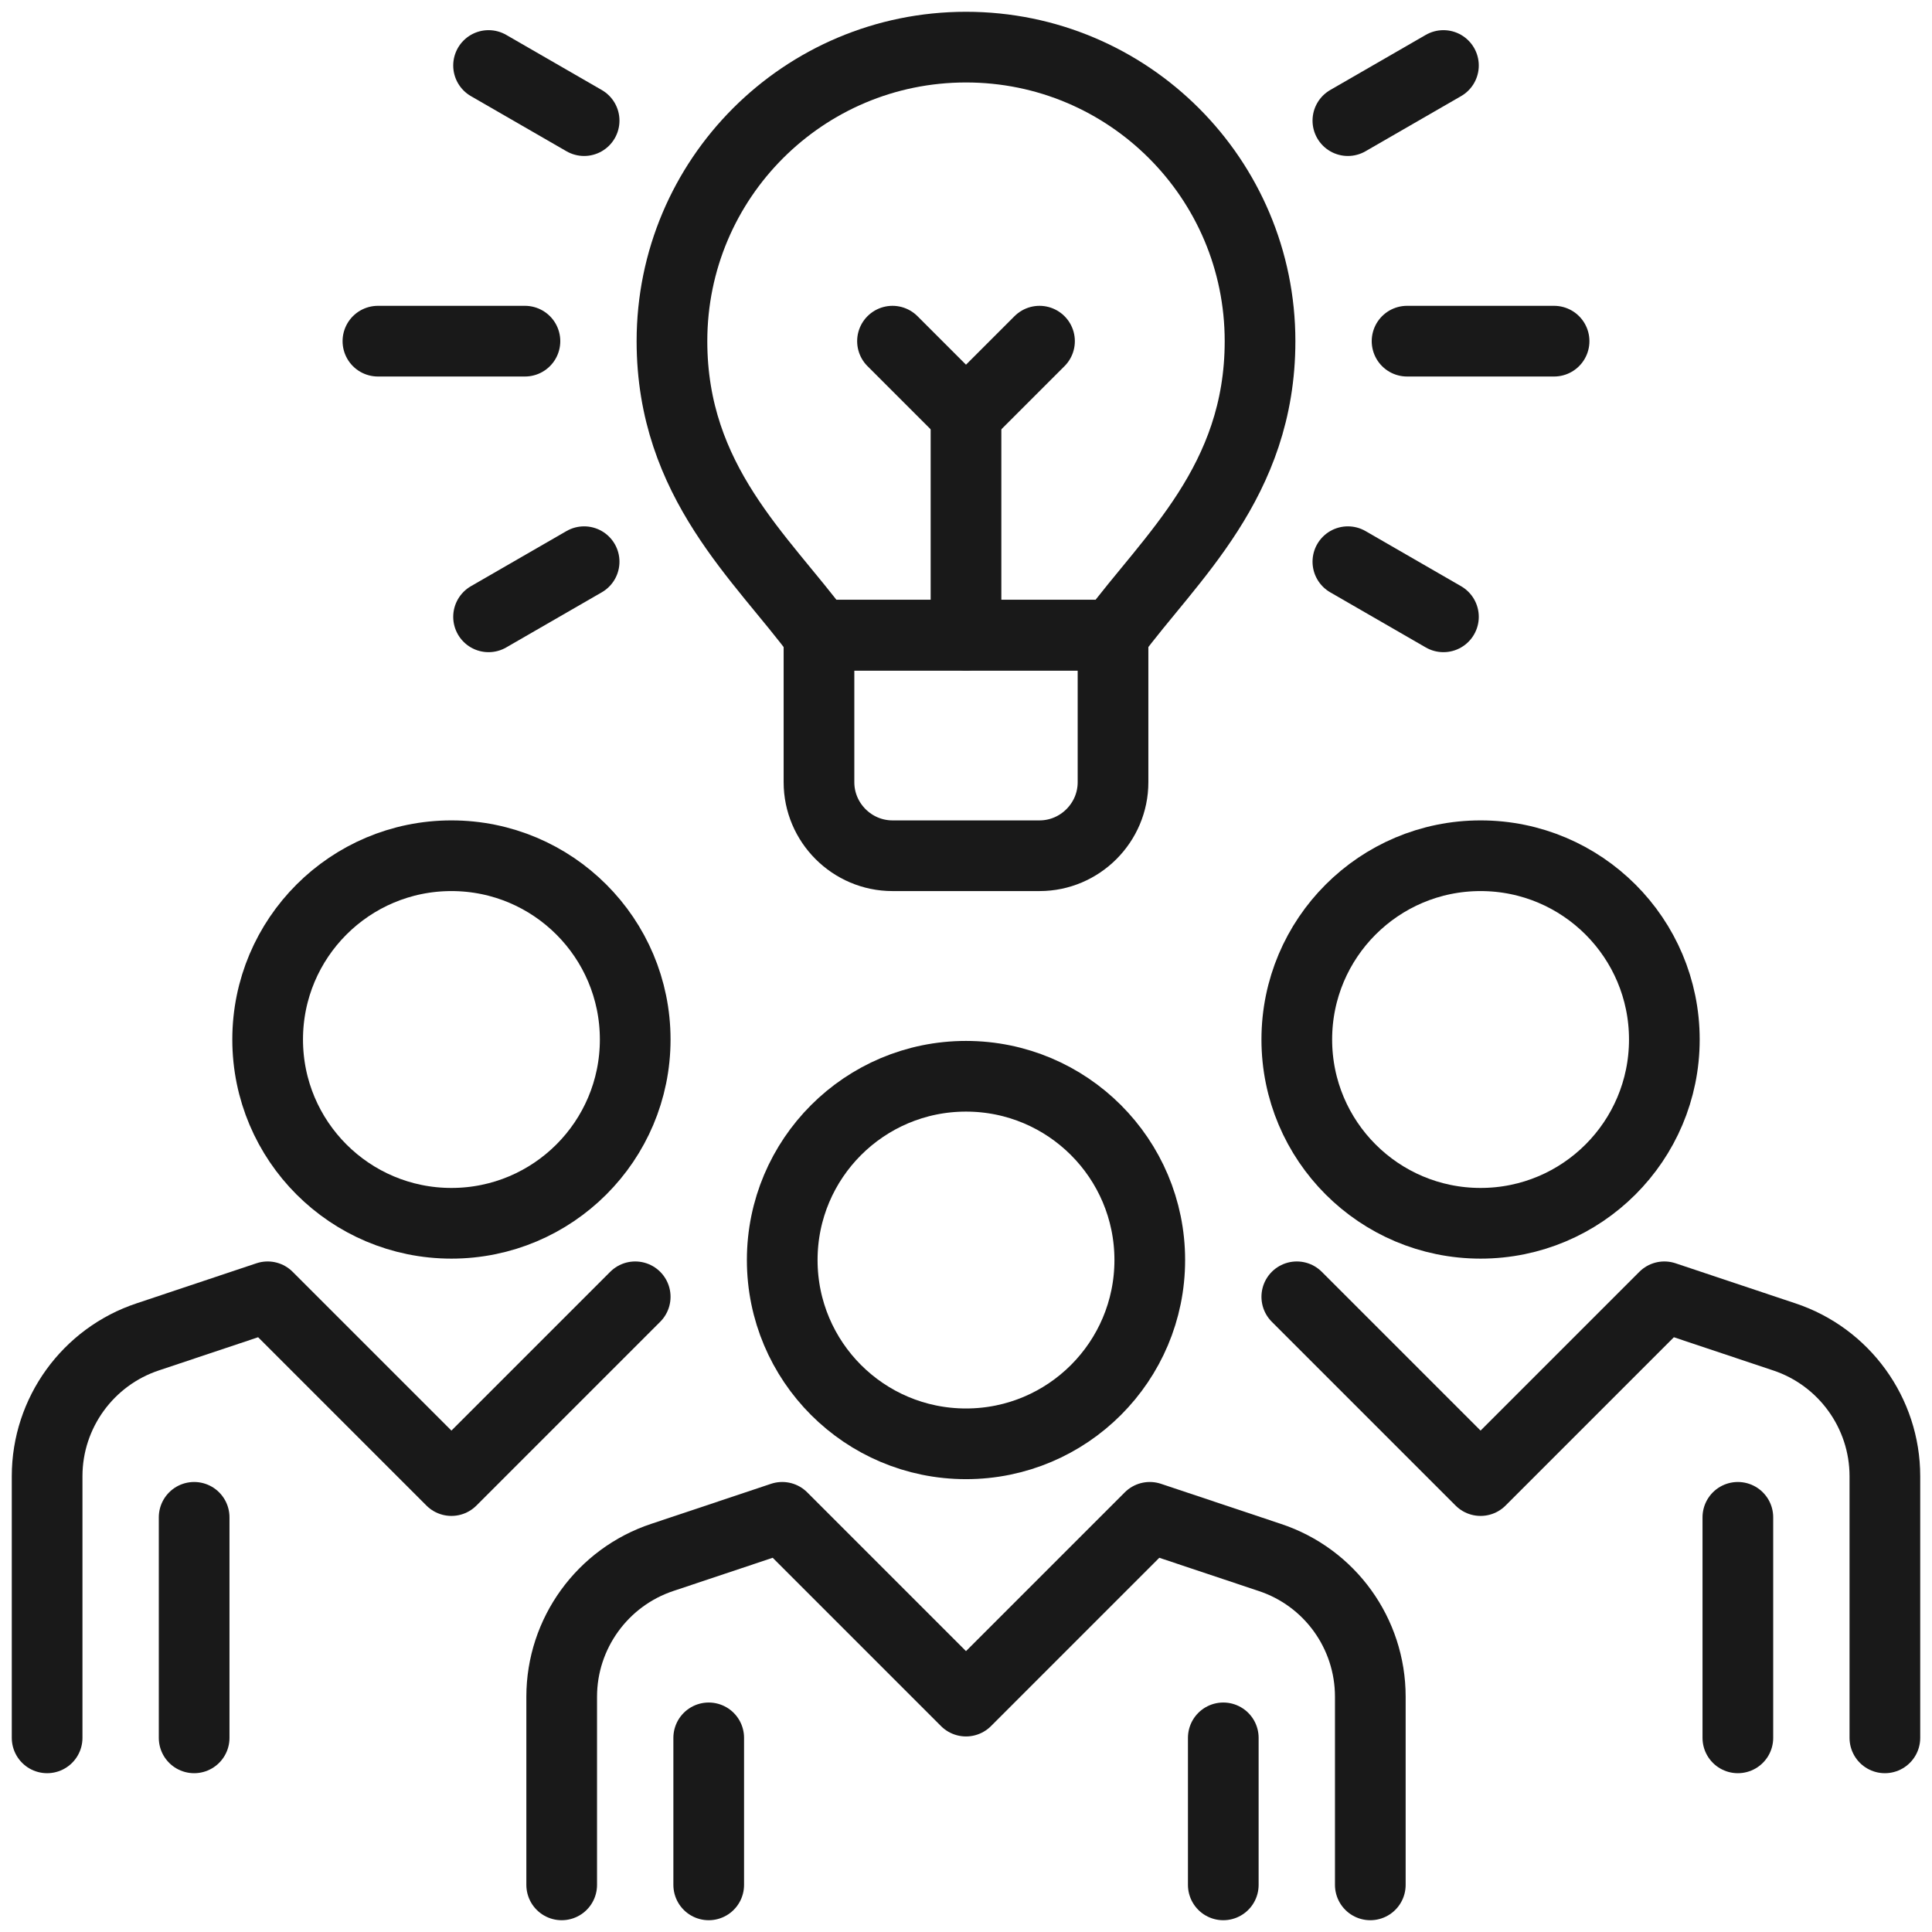
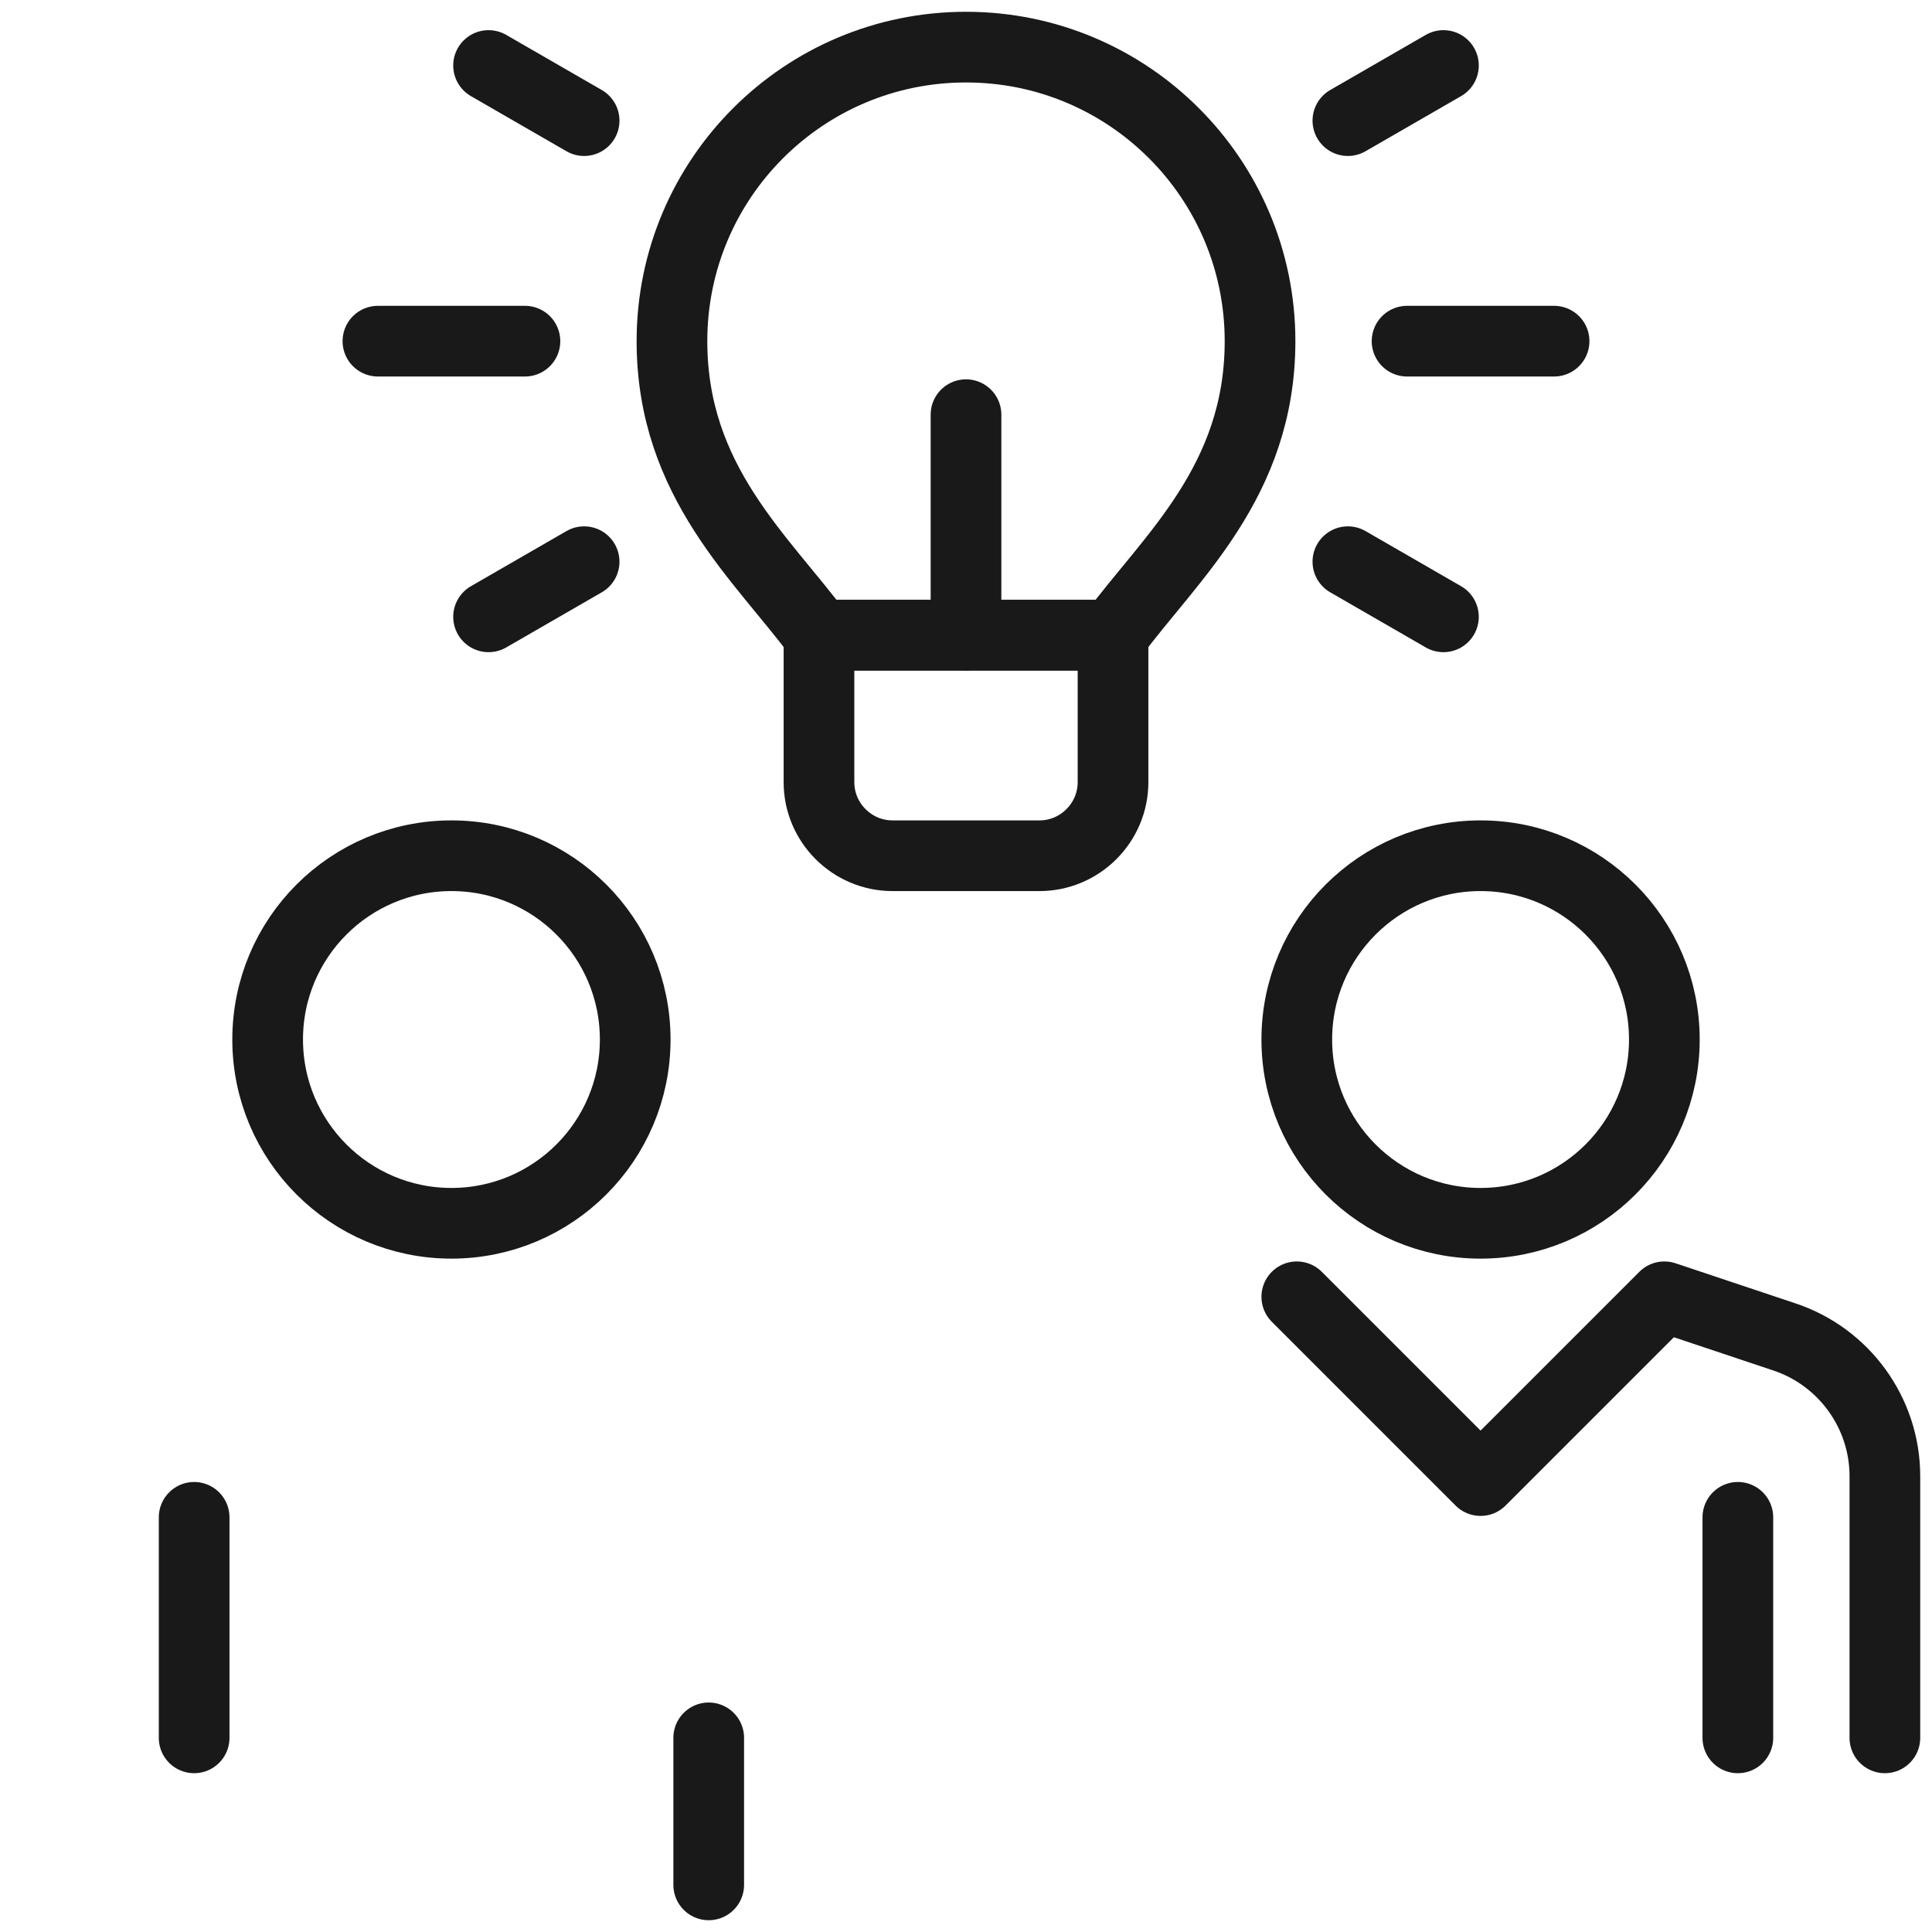
<svg xmlns="http://www.w3.org/2000/svg" width="41" height="41" viewBox="0 0 41 41" fill="none">
-   <path d="M20.5 30.64C22.654 30.64 24.4 28.894 24.4 26.74C24.4 24.586 22.654 22.84 20.5 22.84C18.346 22.84 16.6 24.586 16.6 26.74C16.6 28.894 18.346 30.64 20.5 30.64Z" stroke="#191919" stroke-width="1.5" stroke-linejoin="round" />
  <path d="M31.42 25.96C33.574 25.96 35.32 24.214 35.32 22.06C35.32 19.906 33.574 18.16 31.42 18.16C29.266 18.16 27.52 19.906 27.52 22.06C27.52 24.214 29.266 25.96 31.42 25.96Z" stroke="#191919" stroke-width="1.5" stroke-linejoin="round" />
-   <path d="M29.08 40V36.006C29.08 34.665 28.222 33.471 26.943 33.05L24.4 32.2L20.5 36.1L16.6 32.2L14.057 33.05C12.786 33.471 11.92 34.665 11.92 36.006V40" stroke="#191919" stroke-width="1.5" stroke-linecap="round" stroke-linejoin="round" />
  <path d="M27.52 27.52L31.42 31.42L35.32 27.52L37.863 28.37C39.134 28.791 40 29.985 40 31.326V36.88" stroke="#191919" stroke-width="1.5" stroke-linecap="round" stroke-linejoin="round" />
  <path d="M15.04 36.88V40" stroke="#191919" stroke-width="1.5" stroke-linecap="round" stroke-linejoin="round" />
-   <path d="M25.96 36.88V40" stroke="#191919" stroke-width="1.5" stroke-linecap="round" stroke-linejoin="round" />
  <path d="M36.88 32.2V36.88" stroke="#191919" stroke-width="1.5" stroke-linecap="round" stroke-linejoin="round" />
  <path d="M4.12 32.2V36.88" stroke="#191919" stroke-width="1.5" stroke-linecap="round" stroke-linejoin="round" />
  <path d="M9.58 25.96C11.734 25.96 13.48 24.214 13.48 22.06C13.48 19.906 11.734 18.16 9.58 18.16C7.426 18.16 5.68 19.906 5.68 22.06C5.68 24.214 7.426 25.96 9.58 25.96Z" stroke="#191919" stroke-width="1.5" stroke-linejoin="round" />
-   <path d="M13.48 27.52L9.58 31.42L5.68 27.52L3.137 28.37C1.866 28.791 1 29.985 1 31.326V36.88" stroke="#191919" stroke-width="1.5" stroke-linecap="round" stroke-linejoin="round" />
  <path d="M17.38 13.48H23.62V16.6C23.62 17.458 22.918 18.16 22.06 18.16H18.94C18.082 18.16 17.38 17.458 17.38 16.6V13.48Z" stroke="#191919" stroke-width="1.5" stroke-linecap="round" stroke-linejoin="round" />
  <path d="M29.86 7.24H32.98" stroke="#191919" stroke-width="1.5" stroke-linecap="round" stroke-linejoin="round" />
  <path d="M8.02 7.24H11.14" stroke="#191919" stroke-width="1.5" stroke-linecap="round" stroke-linejoin="round" />
  <path d="M28.604 2.56L30.632 1.39" stroke="#191919" stroke-width="1.5" stroke-linecap="round" stroke-linejoin="round" />
  <path d="M10.368 13.09L12.396 11.92" stroke="#191919" stroke-width="1.5" stroke-linecap="round" stroke-linejoin="round" />
  <path d="M12.396 2.56L10.368 1.39" stroke="#191919" stroke-width="1.5" stroke-linecap="round" stroke-linejoin="round" />
  <path d="M30.632 13.09L28.604 11.92" stroke="#191919" stroke-width="1.5" stroke-linecap="round" stroke-linejoin="round" />
  <path d="M23.62 13.48C24.829 11.842 26.74 10.227 26.74 7.24C26.74 3.792 23.947 1 20.5 1C17.052 1 14.26 3.792 14.26 7.24C14.26 10.227 16.171 11.842 17.38 13.48H23.62Z" stroke="#191919" stroke-width="1.5" stroke-linecap="round" stroke-linejoin="round" />
  <path d="M20.5 8.8V13.48" stroke="#191919" stroke-width="1.5" stroke-linecap="round" stroke-linejoin="round" />
-   <path d="M22.06 7.24L20.5 8.8L18.94 7.24" stroke="#191919" stroke-width="1.5" stroke-linecap="round" stroke-linejoin="round" />
</svg>